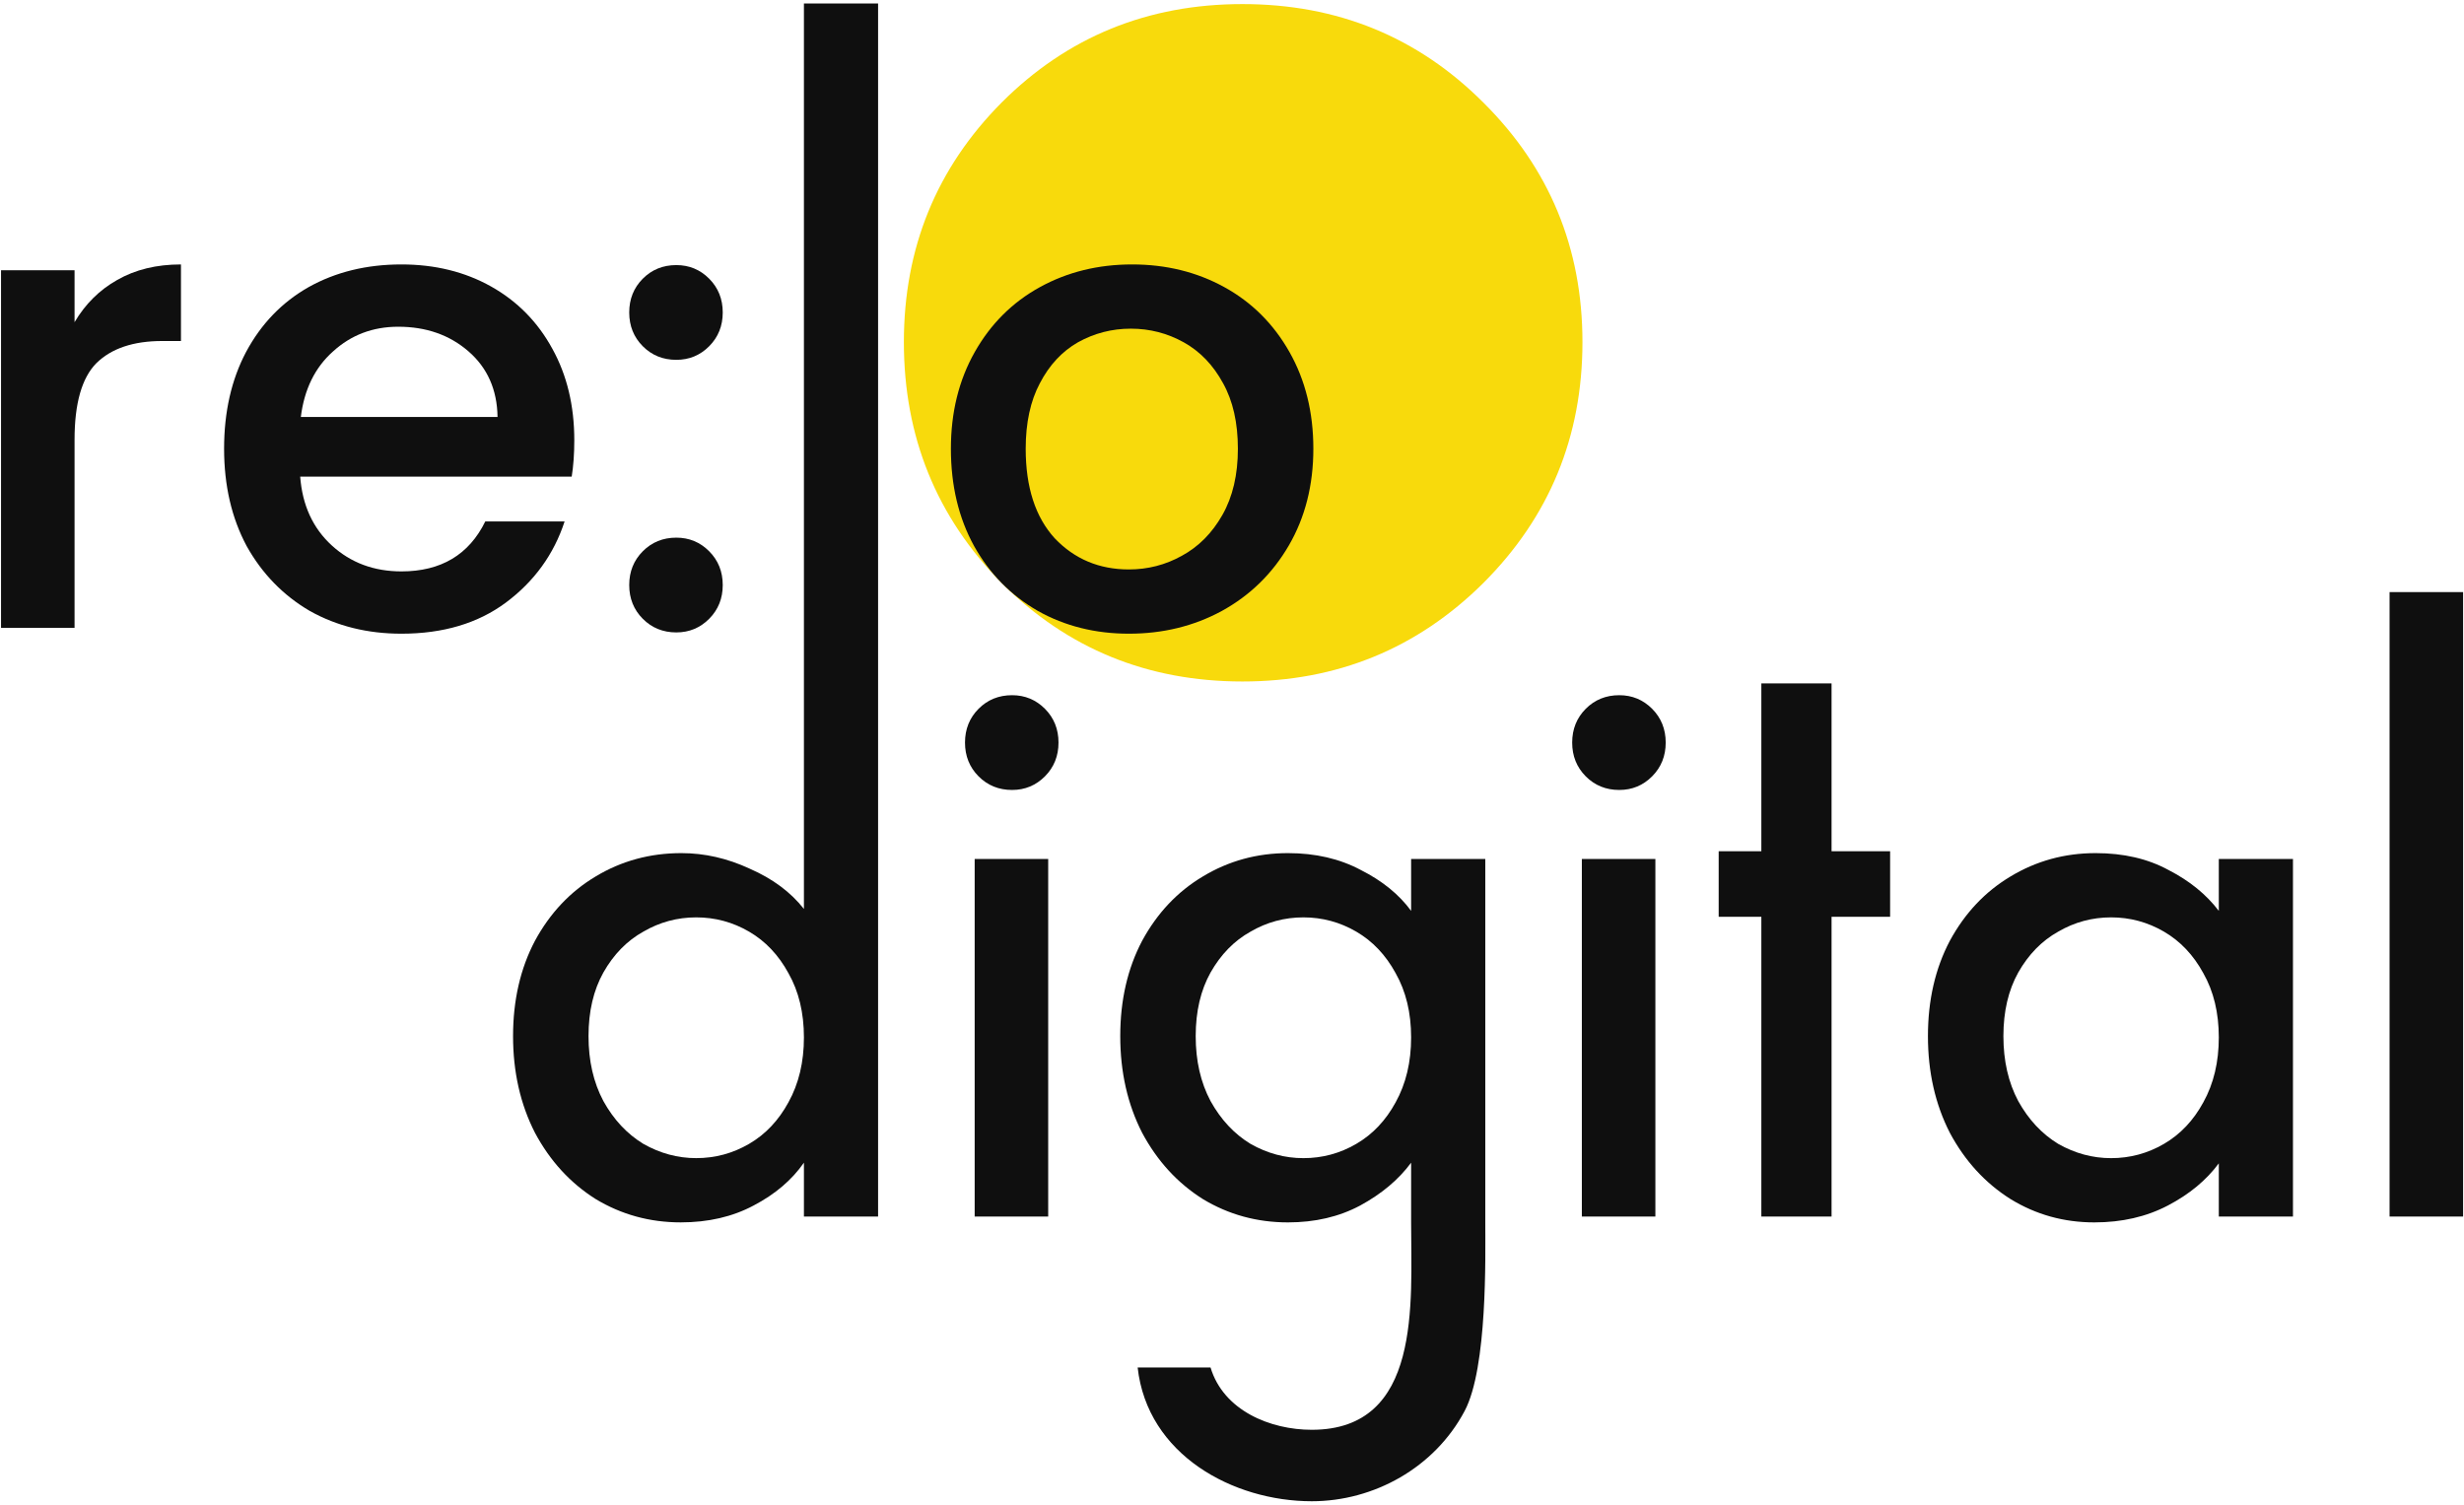
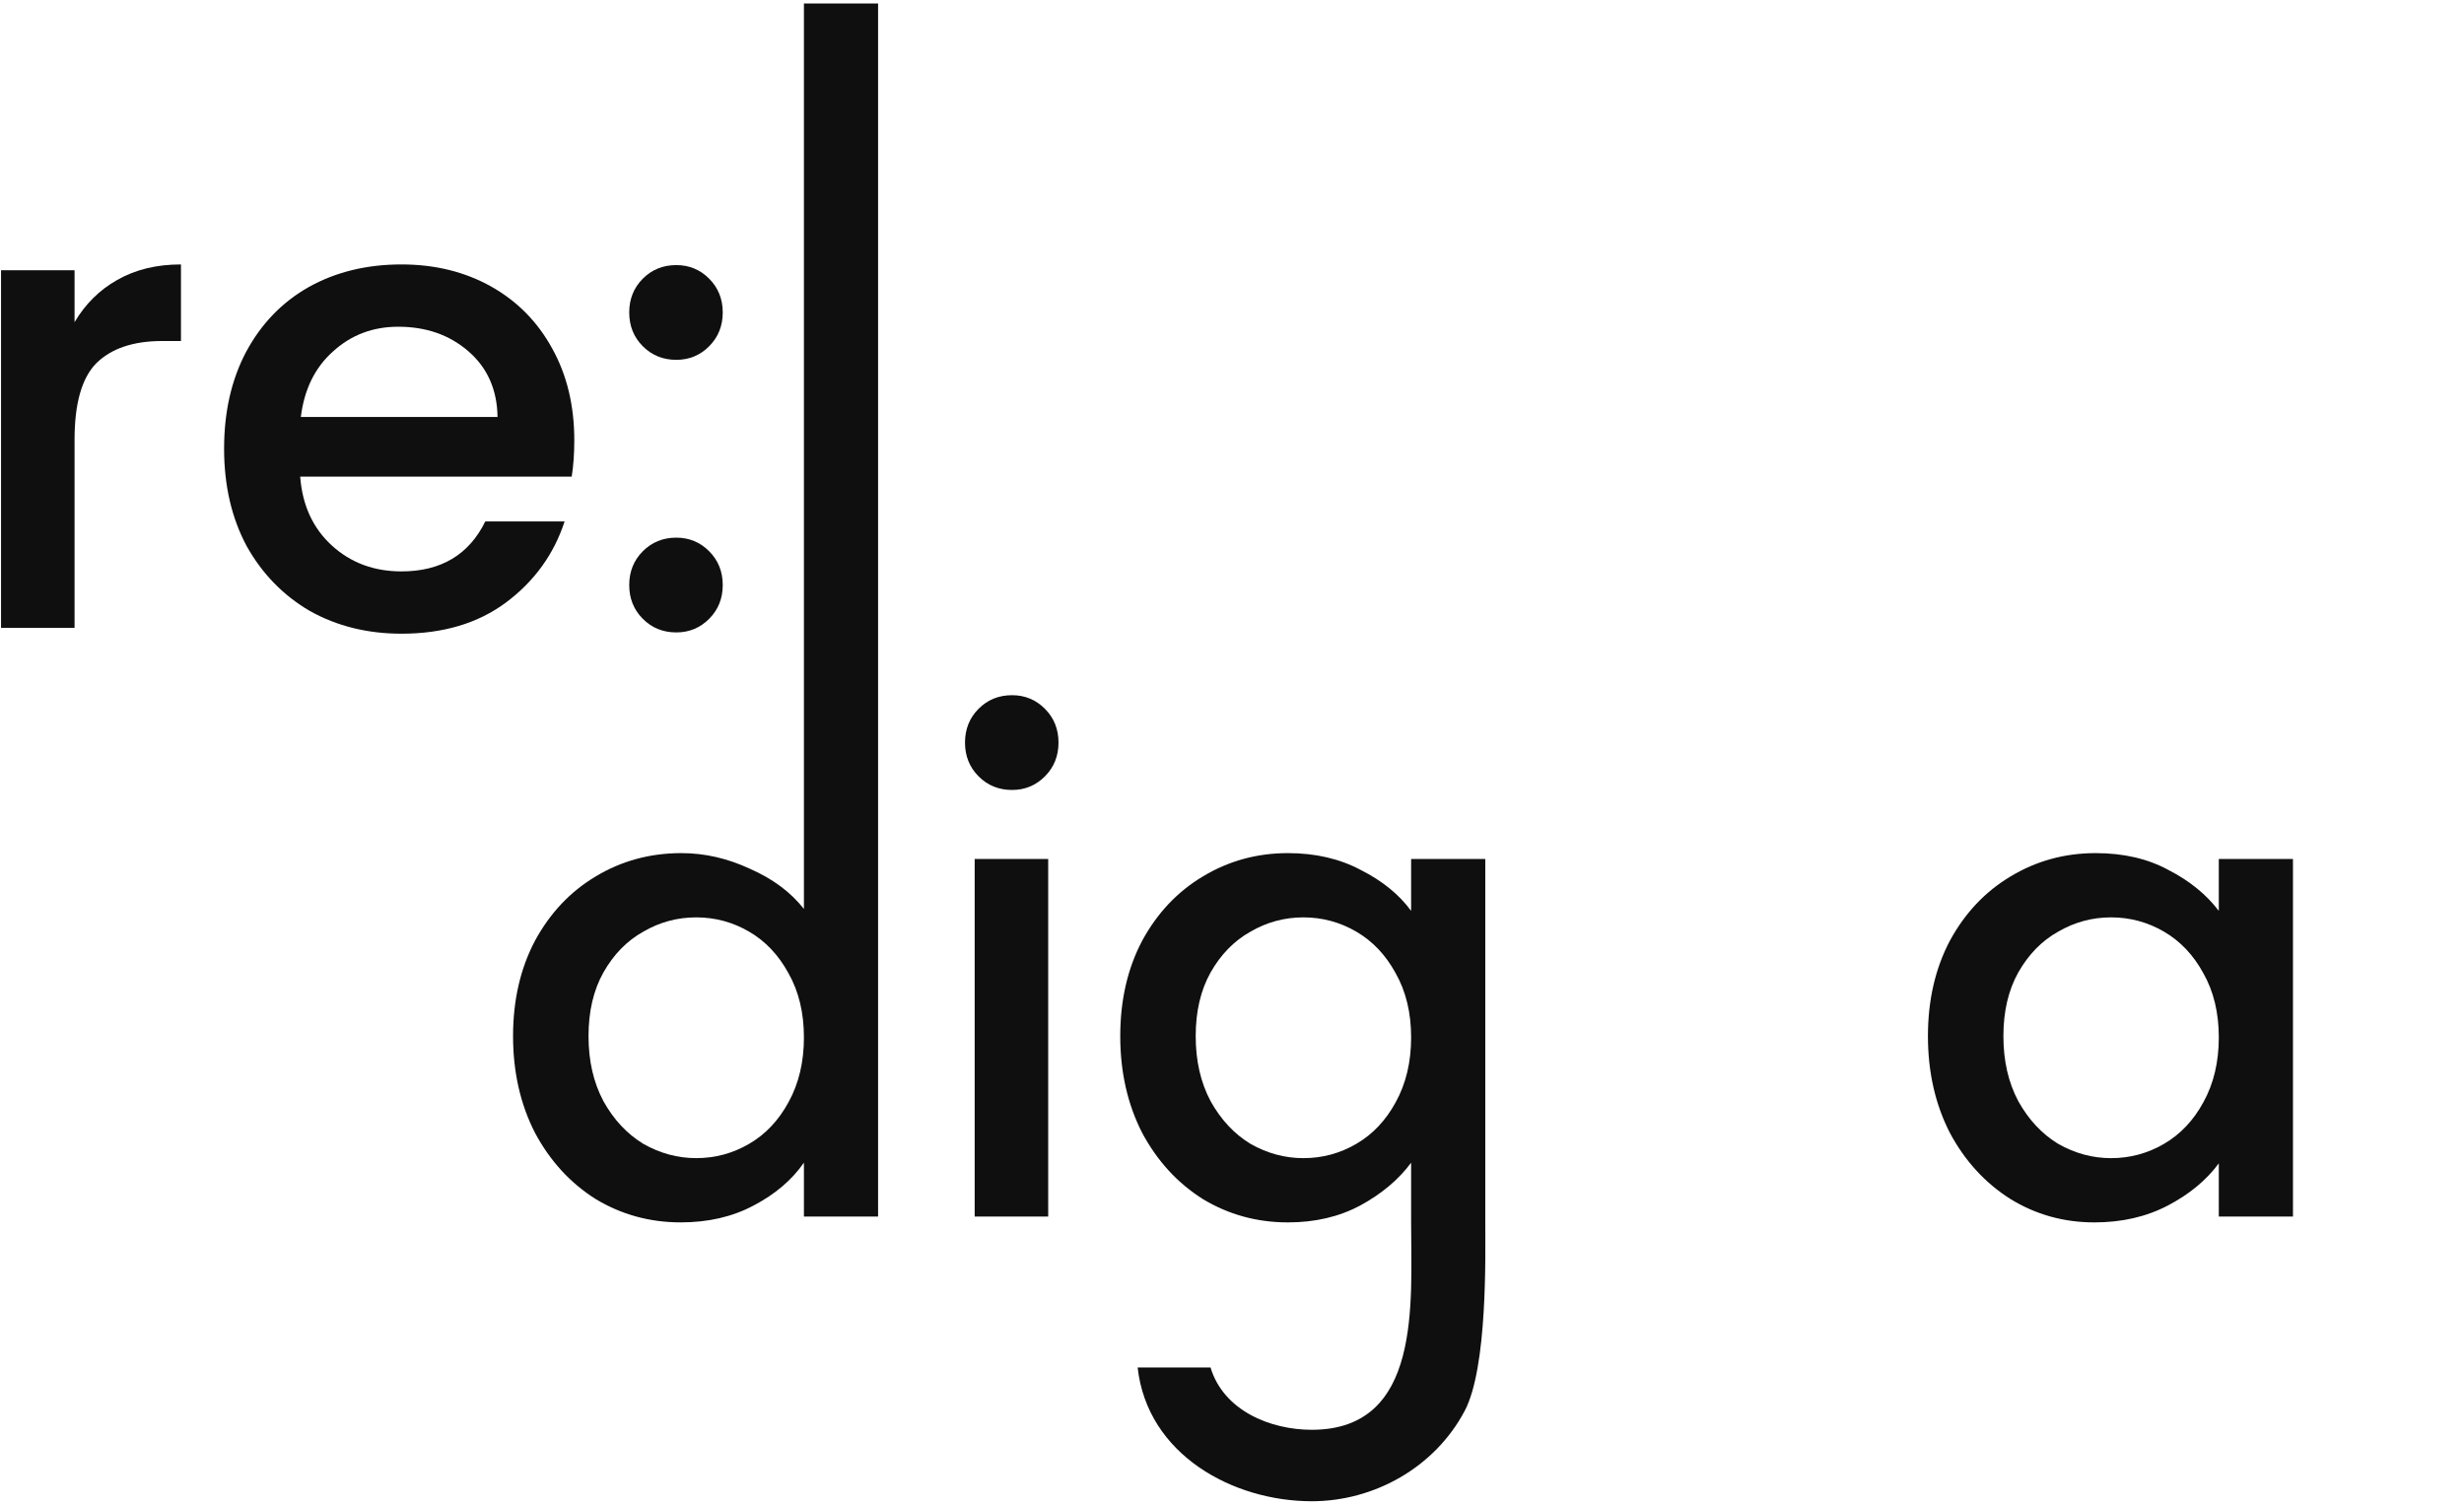
<svg xmlns="http://www.w3.org/2000/svg" width="131" height="80" viewBox="0 0 131 80" fill="none">
  <g clip-path="url(#clip0_23154_2)">
-     <path d="M84.132 18.188C84.132 23.216 82.374 27.487 78.86 30.999C75.346 34.487 71.078 36.232 66.057 36.232C61.013 36.232 56.745 34.487 53.255 30.999C49.788 27.487 48.055 23.216 48.055 18.188C48.055 13.184 49.788 8.938 53.255 5.449C56.745 1.961 61.013 0.217 66.057 0.217C71.102 0.217 75.37 1.961 78.86 5.449C82.374 8.938 84.132 13.184 84.132 18.188Z" fill="#F8DA0C" />
-     <path d="M60.018 33.691C58.235 33.691 56.624 33.289 55.184 32.484C53.743 31.655 52.612 30.505 51.789 29.033C50.966 27.538 50.555 25.813 50.555 23.858C50.555 21.925 50.977 20.212 51.823 18.717C52.669 17.221 53.823 16.071 55.286 15.266C56.749 14.461 58.384 14.059 60.19 14.059C61.996 14.059 63.63 14.461 65.093 15.266C66.556 16.071 67.71 17.221 68.556 18.717C69.402 20.212 69.825 21.925 69.825 23.858C69.825 25.79 69.391 27.504 68.522 28.999C67.653 30.494 66.464 31.655 64.956 32.484C63.47 33.289 61.824 33.691 60.018 33.691ZM60.018 30.275C61.024 30.275 61.961 30.034 62.83 29.551C63.721 29.068 64.442 28.343 64.99 27.377C65.539 26.411 65.813 25.238 65.813 23.858C65.813 22.478 65.55 21.316 65.024 20.373C64.499 19.407 63.801 18.682 62.933 18.199C62.064 17.716 61.127 17.474 60.121 17.474C59.115 17.474 58.178 17.716 57.309 18.199C56.464 18.682 55.789 19.407 55.286 20.373C54.783 21.316 54.532 22.478 54.532 23.858C54.532 25.905 55.047 27.492 56.075 28.619C57.127 29.723 58.441 30.275 60.018 30.275Z" fill="#0F0F0F" />
    <path d="M35.956 33.623C35.248 33.623 34.653 33.381 34.173 32.898C33.693 32.415 33.453 31.817 33.453 31.104C33.453 30.391 33.693 29.793 34.173 29.31C34.653 28.827 35.248 28.585 35.956 28.585C36.642 28.585 37.225 28.827 37.705 29.31C38.185 29.793 38.425 30.391 38.425 31.104C38.425 31.817 38.185 32.415 37.705 32.898C37.225 33.381 36.642 33.623 35.956 33.623ZM35.956 19.131C35.248 19.131 34.653 18.89 34.173 18.407C33.693 17.924 33.453 17.326 33.453 16.613C33.453 15.899 33.693 15.301 34.173 14.818C34.653 14.335 35.248 14.094 35.956 14.094C36.642 14.094 37.225 14.335 37.705 14.818C38.185 15.301 38.425 15.899 38.425 16.613C38.425 17.326 38.185 17.924 37.705 18.407C37.225 18.89 36.642 19.131 35.956 19.131Z" fill="#0F0F0F" />
    <path d="M30.533 23.409C30.533 24.122 30.487 24.766 30.395 25.341H15.96C16.074 26.86 16.634 28.079 17.64 28.999C18.646 29.919 19.88 30.379 21.343 30.379C23.446 30.379 24.932 29.493 25.801 27.722H30.018C29.447 29.47 28.407 30.908 26.898 32.035C25.412 33.139 23.561 33.691 21.343 33.691C19.538 33.691 17.915 33.289 16.474 32.484C15.057 31.655 13.937 30.505 13.114 29.033C12.314 27.538 11.914 25.813 11.914 23.858C11.914 21.902 12.303 20.189 13.08 18.717C13.88 17.221 14.989 16.071 16.406 15.266C17.846 14.461 19.492 14.059 21.343 14.059C23.126 14.059 24.715 14.45 26.11 15.232C27.504 16.014 28.59 17.118 29.367 18.544C30.144 19.947 30.533 21.569 30.533 23.409ZM26.452 22.167C26.43 20.718 25.915 19.556 24.909 18.682C23.904 17.808 22.658 17.371 21.172 17.371C19.823 17.371 18.669 17.808 17.709 18.682C16.749 19.533 16.177 20.695 15.994 22.167H26.452Z" fill="#0F0F0F" />
    <path d="M3.964 17.129C4.535 16.163 5.289 15.416 6.227 14.887C7.187 14.335 8.318 14.059 9.621 14.059V18.13H8.627C7.095 18.13 5.929 18.521 5.129 19.303C4.352 20.085 3.964 21.442 3.964 23.375V33.381H0.055V14.369H3.964V17.129Z" fill="#0F0F0F" />
-     <path d="M130.952 31.479V64.679H127.043V31.479H130.952Z" fill="#0F0F0F" />
    <path d="M102.5 55.087C102.5 53.178 102.889 51.487 103.666 50.015C104.466 48.543 105.54 47.404 106.889 46.599C108.26 45.771 109.769 45.357 111.415 45.357C112.901 45.357 114.192 45.656 115.29 46.254C116.41 46.83 117.301 47.554 117.964 48.428V45.668H121.907V64.679H117.964V61.85C117.301 62.747 116.398 63.495 115.255 64.093C114.112 64.691 112.809 64.99 111.347 64.99C109.723 64.99 108.238 64.576 106.889 63.748C105.54 62.897 104.466 61.724 103.666 60.229C102.889 58.71 102.5 56.997 102.5 55.087ZM117.964 55.156C117.964 53.845 117.69 52.707 117.141 51.74C116.615 50.774 115.918 50.038 115.05 49.532C114.181 49.026 113.244 48.773 112.238 48.773C111.232 48.773 110.295 49.026 109.426 49.532C108.558 50.015 107.849 50.74 107.3 51.706C106.775 52.649 106.512 53.776 106.512 55.087C106.512 56.399 106.775 57.549 107.3 58.538C107.849 59.527 108.558 60.286 109.426 60.815C110.318 61.321 111.255 61.574 112.238 61.574C113.244 61.574 114.181 61.321 115.05 60.815C115.918 60.309 116.615 59.573 117.141 58.607C117.69 57.618 117.964 56.468 117.964 55.156Z" fill="#0F0F0F" />
-     <path d="M86.089 41.999C85.38 41.999 84.786 41.757 84.306 41.274C83.826 40.791 83.586 40.193 83.586 39.48C83.586 38.767 83.826 38.169 84.306 37.685C84.786 37.203 85.38 36.961 86.089 36.961C86.775 36.961 87.358 37.203 87.838 37.685C88.318 38.169 88.558 38.767 88.558 39.48C88.558 40.193 88.318 40.791 87.838 41.274C87.358 41.757 86.775 41.999 86.089 41.999ZM88.009 45.667V64.679H84.1V45.667H88.009Z" fill="#0F0F0F" />
    <path d="M68.474 45.357C69.937 45.357 71.228 45.656 72.348 46.254C73.491 46.83 74.383 47.554 75.023 48.428V45.668H78.966V64.99C78.966 66.738 79.094 72.703 77.869 75.015C76.266 78.038 73.036 79.815 69.742 79.815C65.551 79.815 60.997 77.345 60.484 72.703H64.359C65.049 74.999 67.537 76.016 69.742 76.016C75.598 76.016 75.023 69.272 75.023 64.99V61.816C74.36 62.713 73.457 63.472 72.314 64.093C71.194 64.691 69.914 64.99 68.474 64.99C66.828 64.99 65.319 64.576 63.948 63.748C62.599 62.897 61.525 61.724 60.724 60.229C59.947 58.71 59.559 56.997 59.559 55.087C59.559 53.178 59.947 51.487 60.724 50.015C61.525 48.543 62.599 47.404 63.948 46.599C65.319 45.771 66.828 45.357 68.474 45.357ZM75.023 55.156C75.023 53.845 74.748 52.707 74.2 51.74C73.674 50.774 72.977 50.038 72.108 49.532C71.24 49.026 70.302 48.773 69.297 48.773C68.291 48.773 67.354 49.026 66.485 49.532C65.616 50.015 64.908 50.74 64.359 51.706C63.833 52.649 63.57 53.776 63.57 55.087C63.57 56.399 63.833 57.549 64.359 58.538C64.908 59.527 65.616 60.286 66.485 60.815C67.376 61.321 68.314 61.574 69.297 61.574C70.302 61.574 71.24 61.321 72.108 60.815C72.977 60.309 73.674 59.573 74.2 58.607C74.748 57.618 75.023 56.468 75.023 55.156Z" fill="#0F0F0F" />
    <path d="M53.808 41.999C53.099 41.999 52.505 41.757 52.025 41.274C51.545 40.791 51.305 40.193 51.305 39.48C51.305 38.767 51.545 38.169 52.025 37.685C52.505 37.203 53.099 36.961 53.808 36.961C54.493 36.961 55.076 37.203 55.556 37.685C56.036 38.169 56.276 38.767 56.276 39.48C56.276 40.193 56.036 40.791 55.556 41.274C55.076 41.757 54.493 41.999 53.808 41.999ZM55.728 45.667V64.679H51.819V45.667H55.728Z" fill="#0F0F0F" />
    <path d="M27.277 55.087C27.277 53.178 27.666 51.487 28.443 50.015C29.243 48.542 30.318 47.404 31.666 46.599C33.038 45.771 34.558 45.357 36.227 45.357C37.461 45.357 38.672 45.633 39.861 46.185C41.073 46.714 42.033 47.427 42.741 48.324V0.186H46.684V64.679H42.741V61.815C42.101 62.735 41.21 63.494 40.067 64.092C38.947 64.69 37.655 64.989 36.192 64.989C34.546 64.989 33.038 64.575 31.666 63.747C30.318 62.896 29.243 61.723 28.443 60.228C27.666 58.71 27.277 56.996 27.277 55.087ZM42.741 55.156C42.741 53.845 42.467 52.706 41.918 51.74C41.393 50.774 40.696 50.038 39.827 49.532C38.958 49.026 38.021 48.773 37.015 48.773C36.009 48.773 35.072 49.026 34.203 49.532C33.335 50.015 32.626 50.739 32.078 51.706C31.552 52.648 31.289 53.776 31.289 55.087C31.289 56.398 31.552 57.548 32.078 58.537C32.626 59.526 33.335 60.285 34.203 60.814C35.095 61.32 36.032 61.573 37.015 61.573C38.021 61.573 38.958 61.32 39.827 60.814C40.696 60.308 41.393 59.572 41.918 58.606C42.467 57.617 42.741 56.467 42.741 55.156Z" fill="#0F0F0F" />
-     <path d="M100.489 48.742H97.376V64.679H93.643V48.742H91.375V45.257H93.643V36.334H97.376V45.257H100.489V48.742Z" fill="#0F0F0F" />
  </g>
  <defs>
    <clipPath id="clip0_23154_2">
      <rect width="131" height="80" fill="white" />
    </clipPath>
  </defs>
</svg>